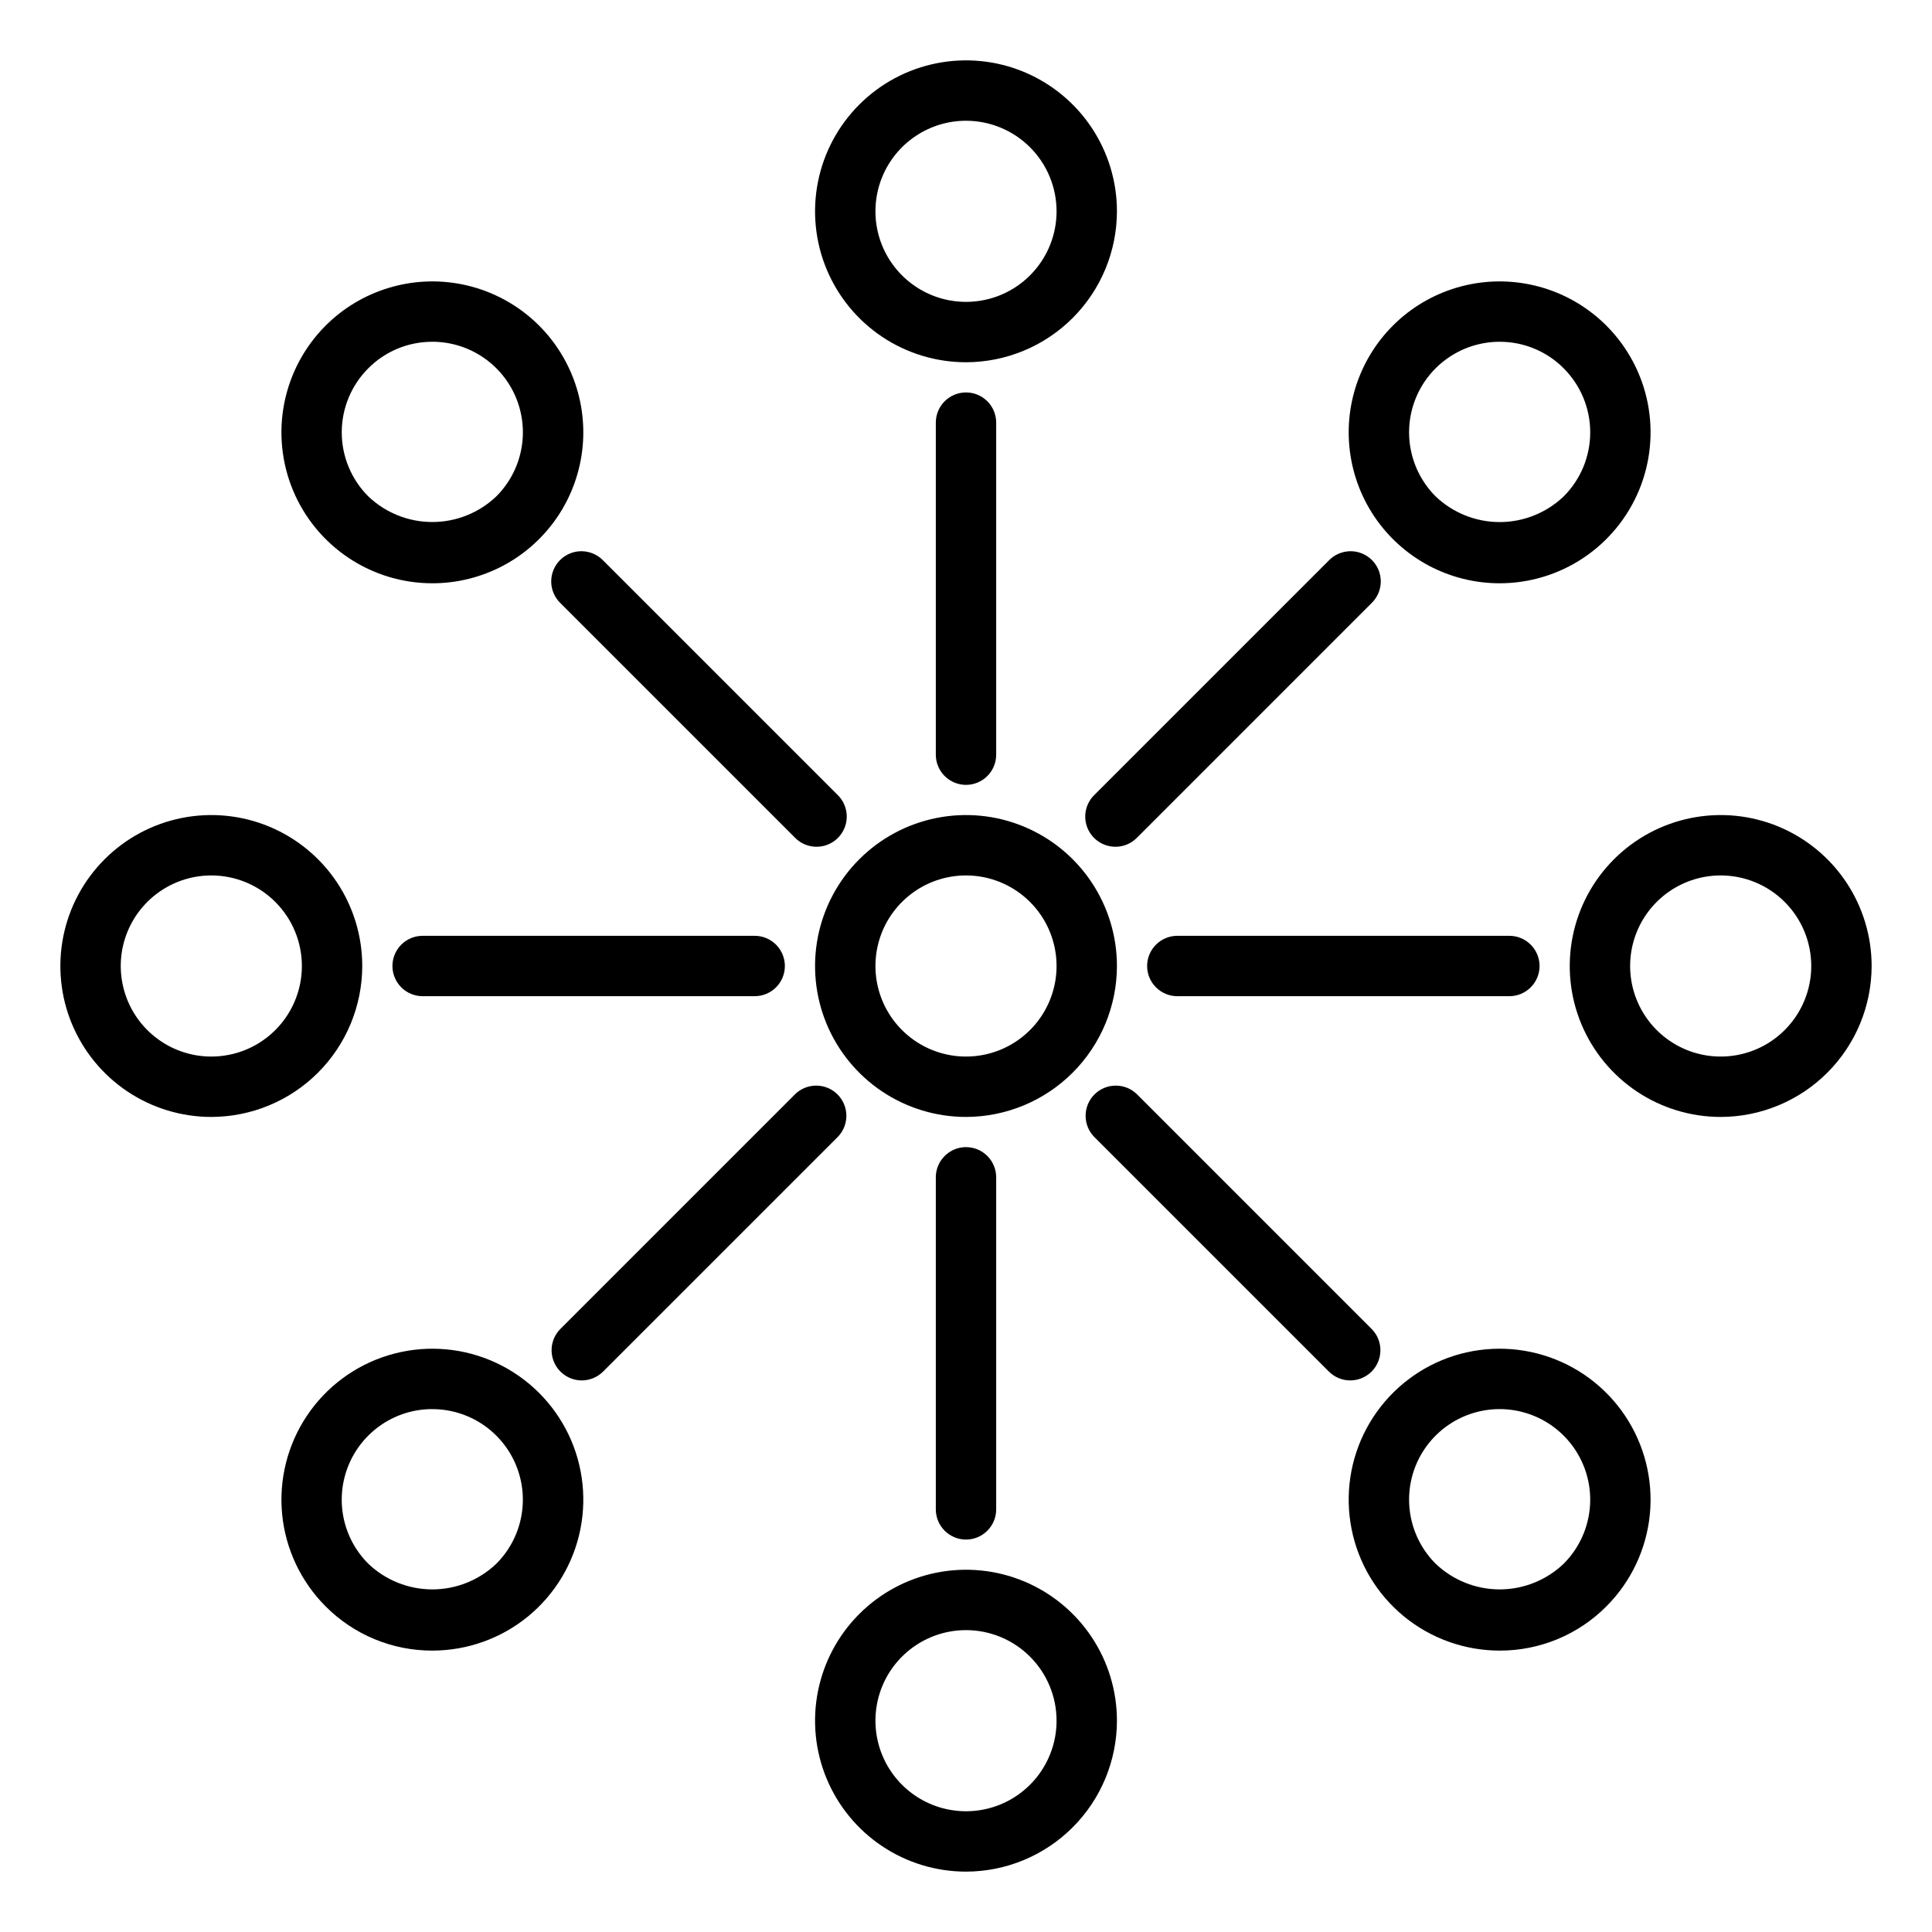
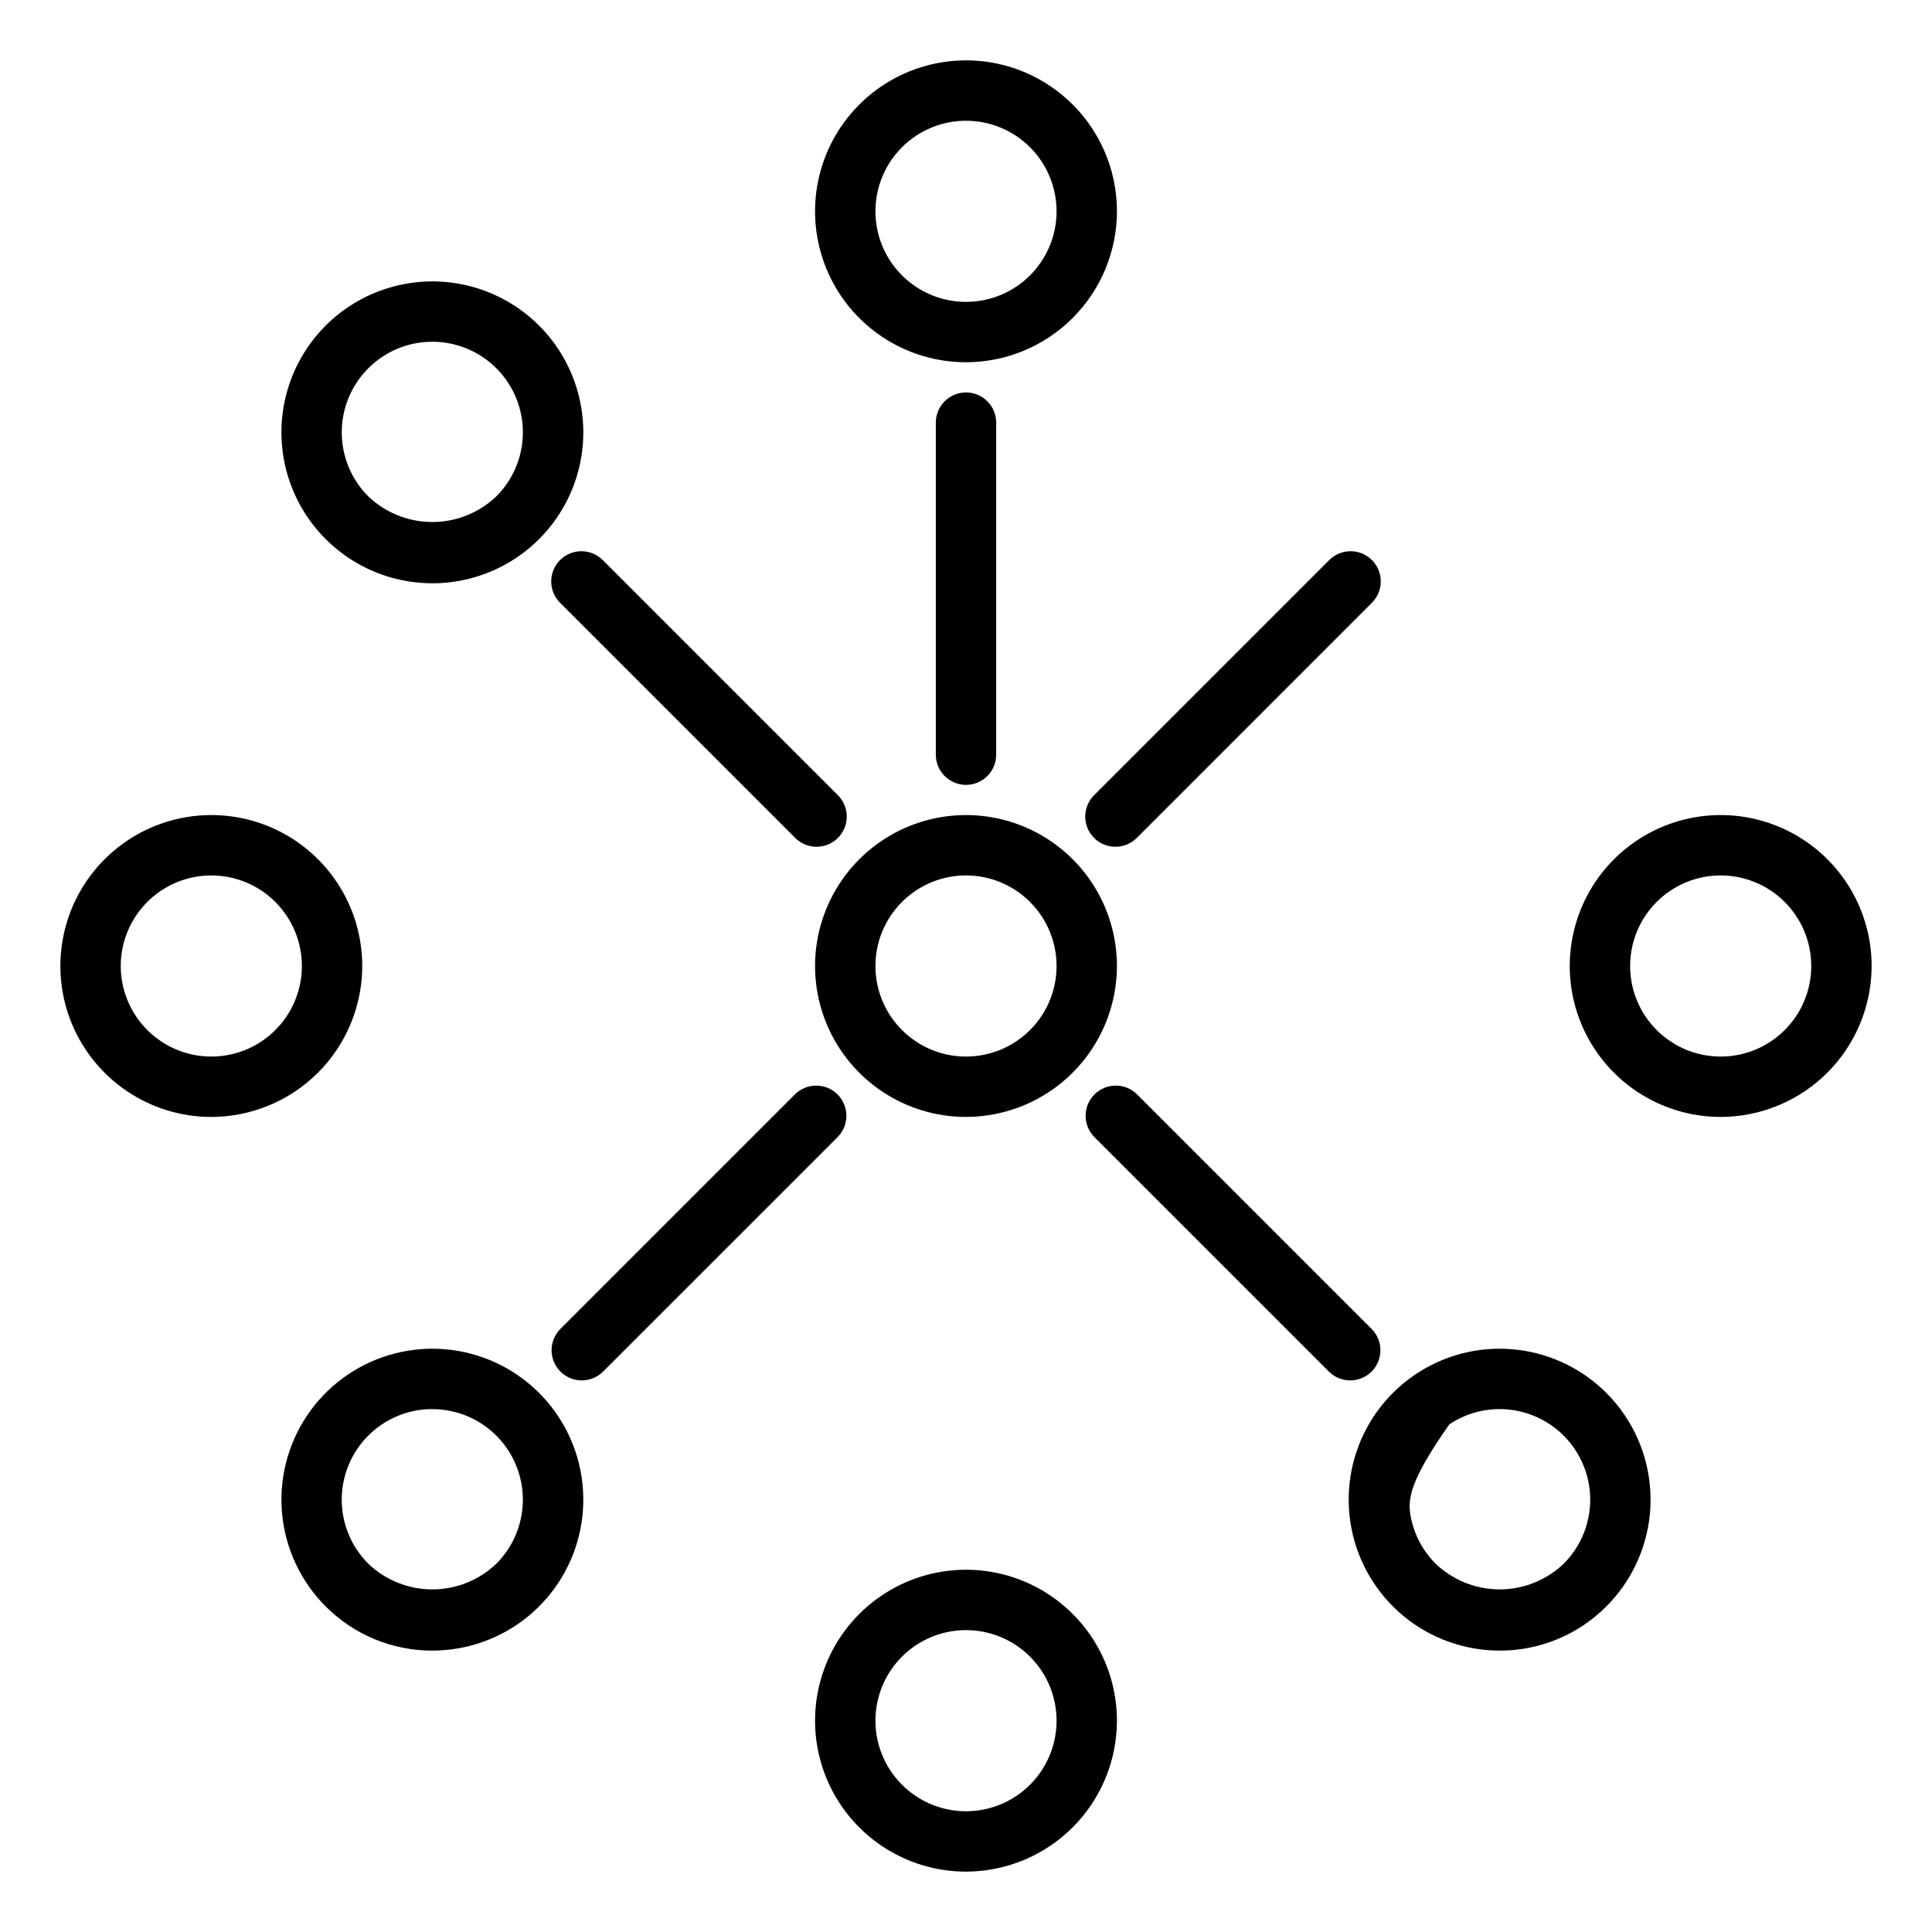
<svg xmlns="http://www.w3.org/2000/svg" width="72" height="72" viewBox="0 0 72 72" fill="none">
  <path d="M36 41.625C34.888 41.625 33.8 41.295 32.875 40.677C31.95 40.059 31.229 39.18 30.803 38.153C30.377 37.125 30.266 35.994 30.483 34.903C30.7 33.812 31.236 32.809 32.023 32.023C32.809 31.236 33.812 30.7 34.903 30.483C35.994 30.266 37.125 30.377 38.153 30.803C39.18 31.229 40.059 31.95 40.677 32.875C41.295 33.8 41.625 34.888 41.625 36C41.623 37.491 41.03 38.921 39.975 39.975C38.921 41.03 37.491 41.623 36 41.625ZM36 32.625C35.333 32.625 34.68 32.823 34.125 33.194C33.57 33.565 33.137 34.092 32.882 34.708C32.627 35.325 32.56 36.004 32.69 36.658C32.82 37.313 33.142 37.914 33.614 38.386C34.086 38.858 34.687 39.18 35.342 39.31C35.996 39.44 36.675 39.373 37.292 39.118C37.908 38.863 38.435 38.43 38.806 37.875C39.177 37.32 39.375 36.667 39.375 36C39.375 35.105 39.019 34.246 38.386 33.614C37.754 32.981 36.895 32.625 36 32.625Z" fill="currentColor" />
  <path d="M64.125 41.625C63.013 41.625 61.925 41.295 61 40.677C60.075 40.059 59.354 39.18 58.928 38.153C58.502 37.125 58.391 35.994 58.608 34.903C58.825 33.812 59.361 32.809 60.148 32.023C60.934 31.236 61.937 30.7 63.028 30.483C64.119 30.266 65.25 30.377 66.278 30.803C67.305 31.229 68.184 31.95 68.802 32.875C69.42 33.8 69.75 34.888 69.75 36C69.748 37.491 69.155 38.921 68.1 39.975C67.046 41.03 65.616 41.623 64.125 41.625ZM64.125 32.625C63.458 32.625 62.805 32.823 62.25 33.194C61.695 33.565 61.262 34.092 61.007 34.708C60.752 35.325 60.685 36.004 60.815 36.658C60.945 37.313 61.267 37.914 61.739 38.386C62.211 38.858 62.812 39.18 63.467 39.31C64.121 39.44 64.8 39.373 65.417 39.118C66.033 38.863 66.56 38.43 66.931 37.875C67.302 37.32 67.5 36.667 67.5 36C67.5 35.105 67.144 34.246 66.511 33.614C65.879 32.981 65.02 32.625 64.125 32.625Z" fill="currentColor" />
-   <path d="M56.25 37.125H43.875C43.577 37.125 43.291 37.007 43.08 36.795C42.868 36.584 42.75 36.298 42.75 36C42.75 35.702 42.868 35.416 43.08 35.205C43.291 34.993 43.577 34.875 43.875 34.875H56.25C56.548 34.875 56.834 34.993 57.045 35.205C57.257 35.416 57.375 35.702 57.375 36C57.375 36.298 57.257 36.584 57.045 36.795C56.834 37.007 56.548 37.125 56.25 37.125Z" fill="currentColor" />
-   <path d="M55.888 21.737C54.963 21.738 54.052 21.509 53.236 21.074C52.42 20.638 51.724 20.007 51.21 19.238C50.696 18.469 50.38 17.585 50.289 16.664C50.198 15.743 50.336 14.815 50.69 13.96C51.044 13.105 51.603 12.351 52.318 11.764C53.033 11.177 53.882 10.776 54.79 10.595C55.697 10.415 56.635 10.461 57.52 10.73C58.405 10.998 59.211 11.481 59.865 12.135C60.651 12.922 61.187 13.924 61.404 15.015C61.621 16.106 61.509 17.237 61.084 18.265C60.658 19.292 59.937 20.171 59.012 20.789C58.088 21.407 57 21.737 55.888 21.737ZM55.888 12.737C55.22 12.737 54.568 12.935 54.013 13.306C53.457 13.677 53.025 14.204 52.769 14.821C52.514 15.438 52.447 16.117 52.578 16.771C52.708 17.426 53.03 18.028 53.502 18.5C54.145 19.113 54.999 19.456 55.888 19.456C56.777 19.456 57.631 19.113 58.274 18.5C58.587 18.186 58.836 17.814 59.006 17.405C59.175 16.995 59.263 16.556 59.263 16.113C59.263 15.67 59.175 15.231 59.006 14.821C58.836 14.412 58.587 14.04 58.274 13.726C57.962 13.412 57.59 13.162 57.18 12.993C56.77 12.823 56.331 12.736 55.888 12.737Z" fill="currentColor" />
  <path d="M41.569 31.556C41.346 31.556 41.129 31.49 40.944 31.367C40.759 31.243 40.615 31.067 40.529 30.862C40.444 30.656 40.422 30.43 40.465 30.212C40.509 29.994 40.616 29.793 40.773 29.636L49.523 20.886C49.627 20.778 49.751 20.692 49.889 20.634C50.026 20.575 50.173 20.544 50.323 20.542C50.472 20.541 50.62 20.569 50.759 20.626C50.897 20.683 51.023 20.766 51.128 20.872C51.234 20.977 51.317 21.103 51.374 21.241C51.431 21.38 51.459 21.528 51.458 21.677C51.456 21.826 51.425 21.974 51.366 22.111C51.307 22.248 51.222 22.373 51.114 22.476L42.364 31.227C42.26 31.331 42.136 31.415 41.999 31.471C41.863 31.528 41.716 31.557 41.569 31.556Z" fill="currentColor" />
  <path d="M36 13.5C34.888 13.5 33.8 13.17 32.875 12.552C31.95 11.934 31.229 11.055 30.803 10.028C30.377 9 30.266 7.869 30.483 6.778C30.7 5.686 31.236 4.684 32.023 3.898C32.809 3.111 33.812 2.575 34.903 2.358C35.994 2.141 37.125 2.252 38.153 2.678C39.18 3.104 40.059 3.825 40.677 4.75C41.295 5.675 41.625 6.762 41.625 7.875C41.623 9.366 41.03 10.796 39.975 11.851C38.921 12.905 37.491 13.498 36 13.5ZM36 4.5C35.333 4.5 34.68 4.698 34.125 5.069C33.57 5.44 33.137 5.967 32.882 6.583C32.627 7.2 32.56 7.879 32.69 8.533C32.82 9.188 33.142 9.789 33.614 10.261C34.086 10.733 34.687 11.055 35.342 11.185C35.996 11.315 36.675 11.248 37.292 10.993C37.908 10.738 38.435 10.305 38.806 9.75C39.177 9.195 39.375 8.543 39.375 7.875C39.375 6.98 39.019 6.121 38.386 5.489C37.754 4.856 36.895 4.5 36 4.5Z" fill="currentColor" />
  <path d="M36 29.25C35.702 29.25 35.416 29.131 35.205 28.921C34.993 28.709 34.875 28.423 34.875 28.125V15.75C34.875 15.452 34.993 15.165 35.205 14.954C35.416 14.743 35.702 14.625 36 14.625C36.298 14.625 36.584 14.743 36.795 14.954C37.007 15.165 37.125 15.452 37.125 15.75V28.125C37.125 28.423 37.007 28.709 36.795 28.921C36.584 29.131 36.298 29.25 36 29.25Z" fill="currentColor" />
  <path d="M16.112 21.737C15 21.737 13.912 21.407 12.988 20.789C12.063 20.171 11.342 19.292 10.916 18.265C10.491 17.237 10.379 16.106 10.596 15.015C10.813 13.924 11.349 12.922 12.135 12.135C12.789 11.481 13.595 10.998 14.48 10.73C15.365 10.461 16.303 10.415 17.21 10.595C18.118 10.776 18.966 11.177 19.682 11.764C20.397 12.351 20.956 13.105 21.31 13.96C21.664 14.815 21.802 15.743 21.711 16.664C21.62 17.585 21.304 18.469 20.79 19.238C20.276 20.007 19.58 20.638 18.764 21.074C17.948 21.509 17.037 21.738 16.112 21.737ZM16.112 12.737C15.669 12.736 15.229 12.822 14.819 12.992C14.41 13.162 14.038 13.411 13.725 13.725C13.411 14.039 13.163 14.411 12.993 14.82C12.823 15.23 12.736 15.668 12.736 16.112C12.736 16.555 12.823 16.994 12.993 17.403C13.163 17.813 13.411 18.185 13.725 18.498C14.368 19.112 15.222 19.454 16.111 19.454C17 19.454 17.854 19.112 18.497 18.498C18.969 18.026 19.291 17.425 19.421 16.77C19.552 16.116 19.485 15.437 19.23 14.82C18.974 14.203 18.541 13.676 17.986 13.305C17.431 12.934 16.779 12.736 16.111 12.736L16.112 12.737Z" fill="currentColor" />
  <path d="M30.431 31.556C30.283 31.557 30.137 31.528 30 31.471C29.864 31.415 29.74 31.331 29.636 31.227L20.885 22.476C20.778 22.373 20.692 22.248 20.633 22.111C20.574 21.974 20.543 21.826 20.542 21.677C20.541 21.528 20.569 21.38 20.626 21.241C20.682 21.103 20.766 20.977 20.872 20.872C20.977 20.766 21.103 20.683 21.241 20.626C21.379 20.569 21.527 20.541 21.677 20.542C21.826 20.544 21.974 20.575 22.111 20.634C22.248 20.692 22.372 20.778 22.476 20.886L31.226 29.636C31.384 29.793 31.491 29.994 31.534 30.212C31.578 30.43 31.555 30.656 31.47 30.862C31.385 31.067 31.241 31.243 31.056 31.367C30.871 31.49 30.654 31.556 30.431 31.556Z" fill="currentColor" />
  <path d="M7.875 41.625C6.762 41.625 5.675 41.295 4.75 40.677C3.825 40.059 3.104 39.18 2.678 38.153C2.252 37.125 2.141 35.994 2.358 34.903C2.575 33.812 3.111 32.809 3.898 32.023C4.684 31.236 5.686 30.7 6.778 30.483C7.869 30.266 9 30.377 10.028 30.803C11.055 31.229 11.934 31.95 12.552 32.875C13.17 33.8 13.5 34.888 13.5 36C13.498 37.491 12.905 38.921 11.851 39.975C10.796 41.03 9.366 41.623 7.875 41.625ZM7.875 32.625C7.207 32.625 6.555 32.823 6 33.194C5.445 33.565 5.012 34.092 4.757 34.708C4.501 35.325 4.435 36.004 4.565 36.658C4.695 37.313 5.017 37.914 5.489 38.386C5.961 38.858 6.562 39.18 7.217 39.31C7.871 39.44 8.55 39.373 9.167 39.118C9.783 38.863 10.31 38.43 10.681 37.875C11.052 37.32 11.25 36.667 11.25 36C11.25 35.105 10.894 34.246 10.261 33.614C9.629 32.981 8.77 32.625 7.875 32.625Z" fill="currentColor" />
-   <path d="M28.125 37.125H15.75C15.452 37.125 15.165 37.007 14.954 36.795C14.743 36.584 14.625 36.298 14.625 36C14.625 35.702 14.743 35.416 14.954 35.205C15.165 34.993 15.452 34.875 15.75 34.875H28.125C28.423 34.875 28.709 34.993 28.921 35.205C29.131 35.416 29.25 35.702 29.25 36C29.25 36.298 29.131 36.584 28.921 36.795C28.709 37.007 28.423 37.125 28.125 37.125Z" fill="currentColor" />
  <path d="M16.112 61.513C15.373 61.515 14.641 61.37 13.958 61.087C13.276 60.804 12.656 60.389 12.135 59.865C11.215 58.944 10.643 57.733 10.515 56.438C10.388 55.143 10.714 53.844 11.437 52.762C12.16 51.68 13.236 50.882 14.481 50.505C15.727 50.127 17.065 50.193 18.267 50.691C19.469 51.19 20.461 52.089 21.075 53.237C21.688 54.385 21.884 55.71 21.63 56.986C21.376 58.263 20.687 59.411 19.681 60.237C18.675 61.062 17.413 61.513 16.112 61.513ZM16.112 52.513C15.444 52.512 14.791 52.71 14.236 53.081C13.681 53.452 13.248 53.979 12.993 54.596C12.737 55.213 12.67 55.892 12.8 56.547C12.931 57.201 13.252 57.803 13.725 58.275C14.367 58.889 15.222 59.232 16.111 59.232C17 59.232 17.855 58.889 18.497 58.275C18.969 57.803 19.29 57.202 19.42 56.547C19.551 55.892 19.484 55.214 19.228 54.597C18.973 53.981 18.541 53.454 17.986 53.083C17.431 52.712 16.778 52.514 16.111 52.514L16.112 52.513Z" fill="currentColor" />
  <path d="M21.681 51.444C21.458 51.444 21.241 51.378 21.056 51.254C20.871 51.131 20.727 50.955 20.642 50.749C20.557 50.544 20.534 50.318 20.578 50.099C20.621 49.881 20.728 49.681 20.886 49.524L29.636 40.773C29.848 40.568 30.132 40.455 30.427 40.458C30.722 40.46 31.004 40.578 31.213 40.787C31.421 40.996 31.54 41.278 31.542 41.573C31.545 41.868 31.431 42.152 31.227 42.364L22.476 51.114C22.265 51.325 21.979 51.444 21.681 51.444Z" fill="currentColor" />
  <path d="M36 69.75C34.888 69.75 33.8 69.42 32.875 68.802C31.95 68.184 31.229 67.305 30.803 66.278C30.377 65.25 30.266 64.119 30.483 63.028C30.7 61.937 31.236 60.934 32.023 60.148C32.809 59.361 33.812 58.825 34.903 58.608C35.994 58.391 37.125 58.502 38.153 58.928C39.18 59.354 40.059 60.075 40.677 61C41.295 61.925 41.625 63.013 41.625 64.125C41.623 65.616 41.03 67.046 39.975 68.1C38.921 69.155 37.491 69.748 36 69.75ZM36 60.75C35.333 60.75 34.68 60.948 34.125 61.319C33.57 61.69 33.137 62.217 32.882 62.833C32.627 63.45 32.56 64.129 32.69 64.783C32.82 65.438 33.142 66.04 33.614 66.511C34.086 66.984 34.687 67.305 35.342 67.435C35.996 67.565 36.675 67.499 37.292 67.243C37.908 66.988 38.435 66.555 38.806 66C39.177 65.445 39.375 64.793 39.375 64.125C39.375 63.23 39.019 62.371 38.386 61.739C37.754 61.106 36.895 60.75 36 60.75Z" fill="currentColor" />
-   <path d="M36 57.375C35.702 57.375 35.416 57.257 35.205 57.045C34.993 56.834 34.875 56.548 34.875 56.25V43.875C34.875 43.577 34.993 43.291 35.205 43.08C35.416 42.868 35.702 42.75 36 42.75C36.298 42.75 36.584 42.868 36.795 43.08C37.007 43.291 37.125 43.577 37.125 43.875V56.25C37.125 56.548 37.007 56.834 36.795 57.045C36.584 57.257 36.298 57.375 36 57.375Z" fill="currentColor" />
-   <path d="M55.888 61.513C54.587 61.513 53.325 61.062 52.319 60.237C51.313 59.411 50.624 58.263 50.37 56.986C50.116 55.71 50.312 54.385 50.925 53.237C51.539 52.089 52.531 51.19 53.733 50.691C54.935 50.193 56.273 50.127 57.519 50.505C58.764 50.882 59.84 51.68 60.563 52.762C61.286 53.844 61.612 55.143 61.485 56.438C61.357 57.733 60.785 58.944 59.865 59.865C59.344 60.389 58.724 60.804 58.042 61.087C57.359 61.37 56.627 61.515 55.888 61.513ZM55.888 52.513C55.22 52.513 54.568 52.711 54.013 53.081C53.457 53.452 53.025 53.98 52.769 54.596C52.514 55.213 52.447 55.892 52.578 56.547C52.708 57.202 53.03 57.803 53.502 58.275C54.144 58.889 54.999 59.232 55.888 59.232C56.777 59.232 57.631 58.889 58.274 58.275C58.746 57.803 59.067 57.202 59.197 56.547C59.328 55.892 59.261 55.214 59.005 54.597C58.75 53.981 58.318 53.454 57.763 53.083C57.208 52.712 56.555 52.513 55.888 52.513Z" fill="currentColor" />
+   <path d="M55.888 61.513C54.587 61.513 53.325 61.062 52.319 60.237C51.313 59.411 50.624 58.263 50.37 56.986C50.116 55.71 50.312 54.385 50.925 53.237C51.539 52.089 52.531 51.19 53.733 50.691C54.935 50.193 56.273 50.127 57.519 50.505C58.764 50.882 59.84 51.68 60.563 52.762C61.286 53.844 61.612 55.143 61.485 56.438C61.357 57.733 60.785 58.944 59.865 59.865C59.344 60.389 58.724 60.804 58.042 61.087C57.359 61.37 56.627 61.515 55.888 61.513ZM55.888 52.513C55.22 52.513 54.568 52.711 54.013 53.081C52.514 55.213 52.447 55.892 52.578 56.547C52.708 57.202 53.03 57.803 53.502 58.275C54.144 58.889 54.999 59.232 55.888 59.232C56.777 59.232 57.631 58.889 58.274 58.275C58.746 57.803 59.067 57.202 59.197 56.547C59.328 55.892 59.261 55.214 59.005 54.597C58.75 53.981 58.318 53.454 57.763 53.083C57.208 52.712 56.555 52.513 55.888 52.513Z" fill="currentColor" />
  <path d="M50.319 51.444C50.021 51.444 49.734 51.325 49.524 51.114L40.773 42.364C40.568 42.152 40.455 41.868 40.458 41.573C40.46 41.278 40.578 40.996 40.787 40.787C40.996 40.578 41.278 40.46 41.573 40.458C41.868 40.455 42.152 40.568 42.364 40.773L51.114 49.524C51.272 49.681 51.379 49.881 51.422 50.099C51.465 50.318 51.443 50.544 51.358 50.749C51.273 50.955 51.129 51.131 50.944 51.254C50.759 51.378 50.541 51.444 50.319 51.444Z" fill="currentColor" />
</svg>